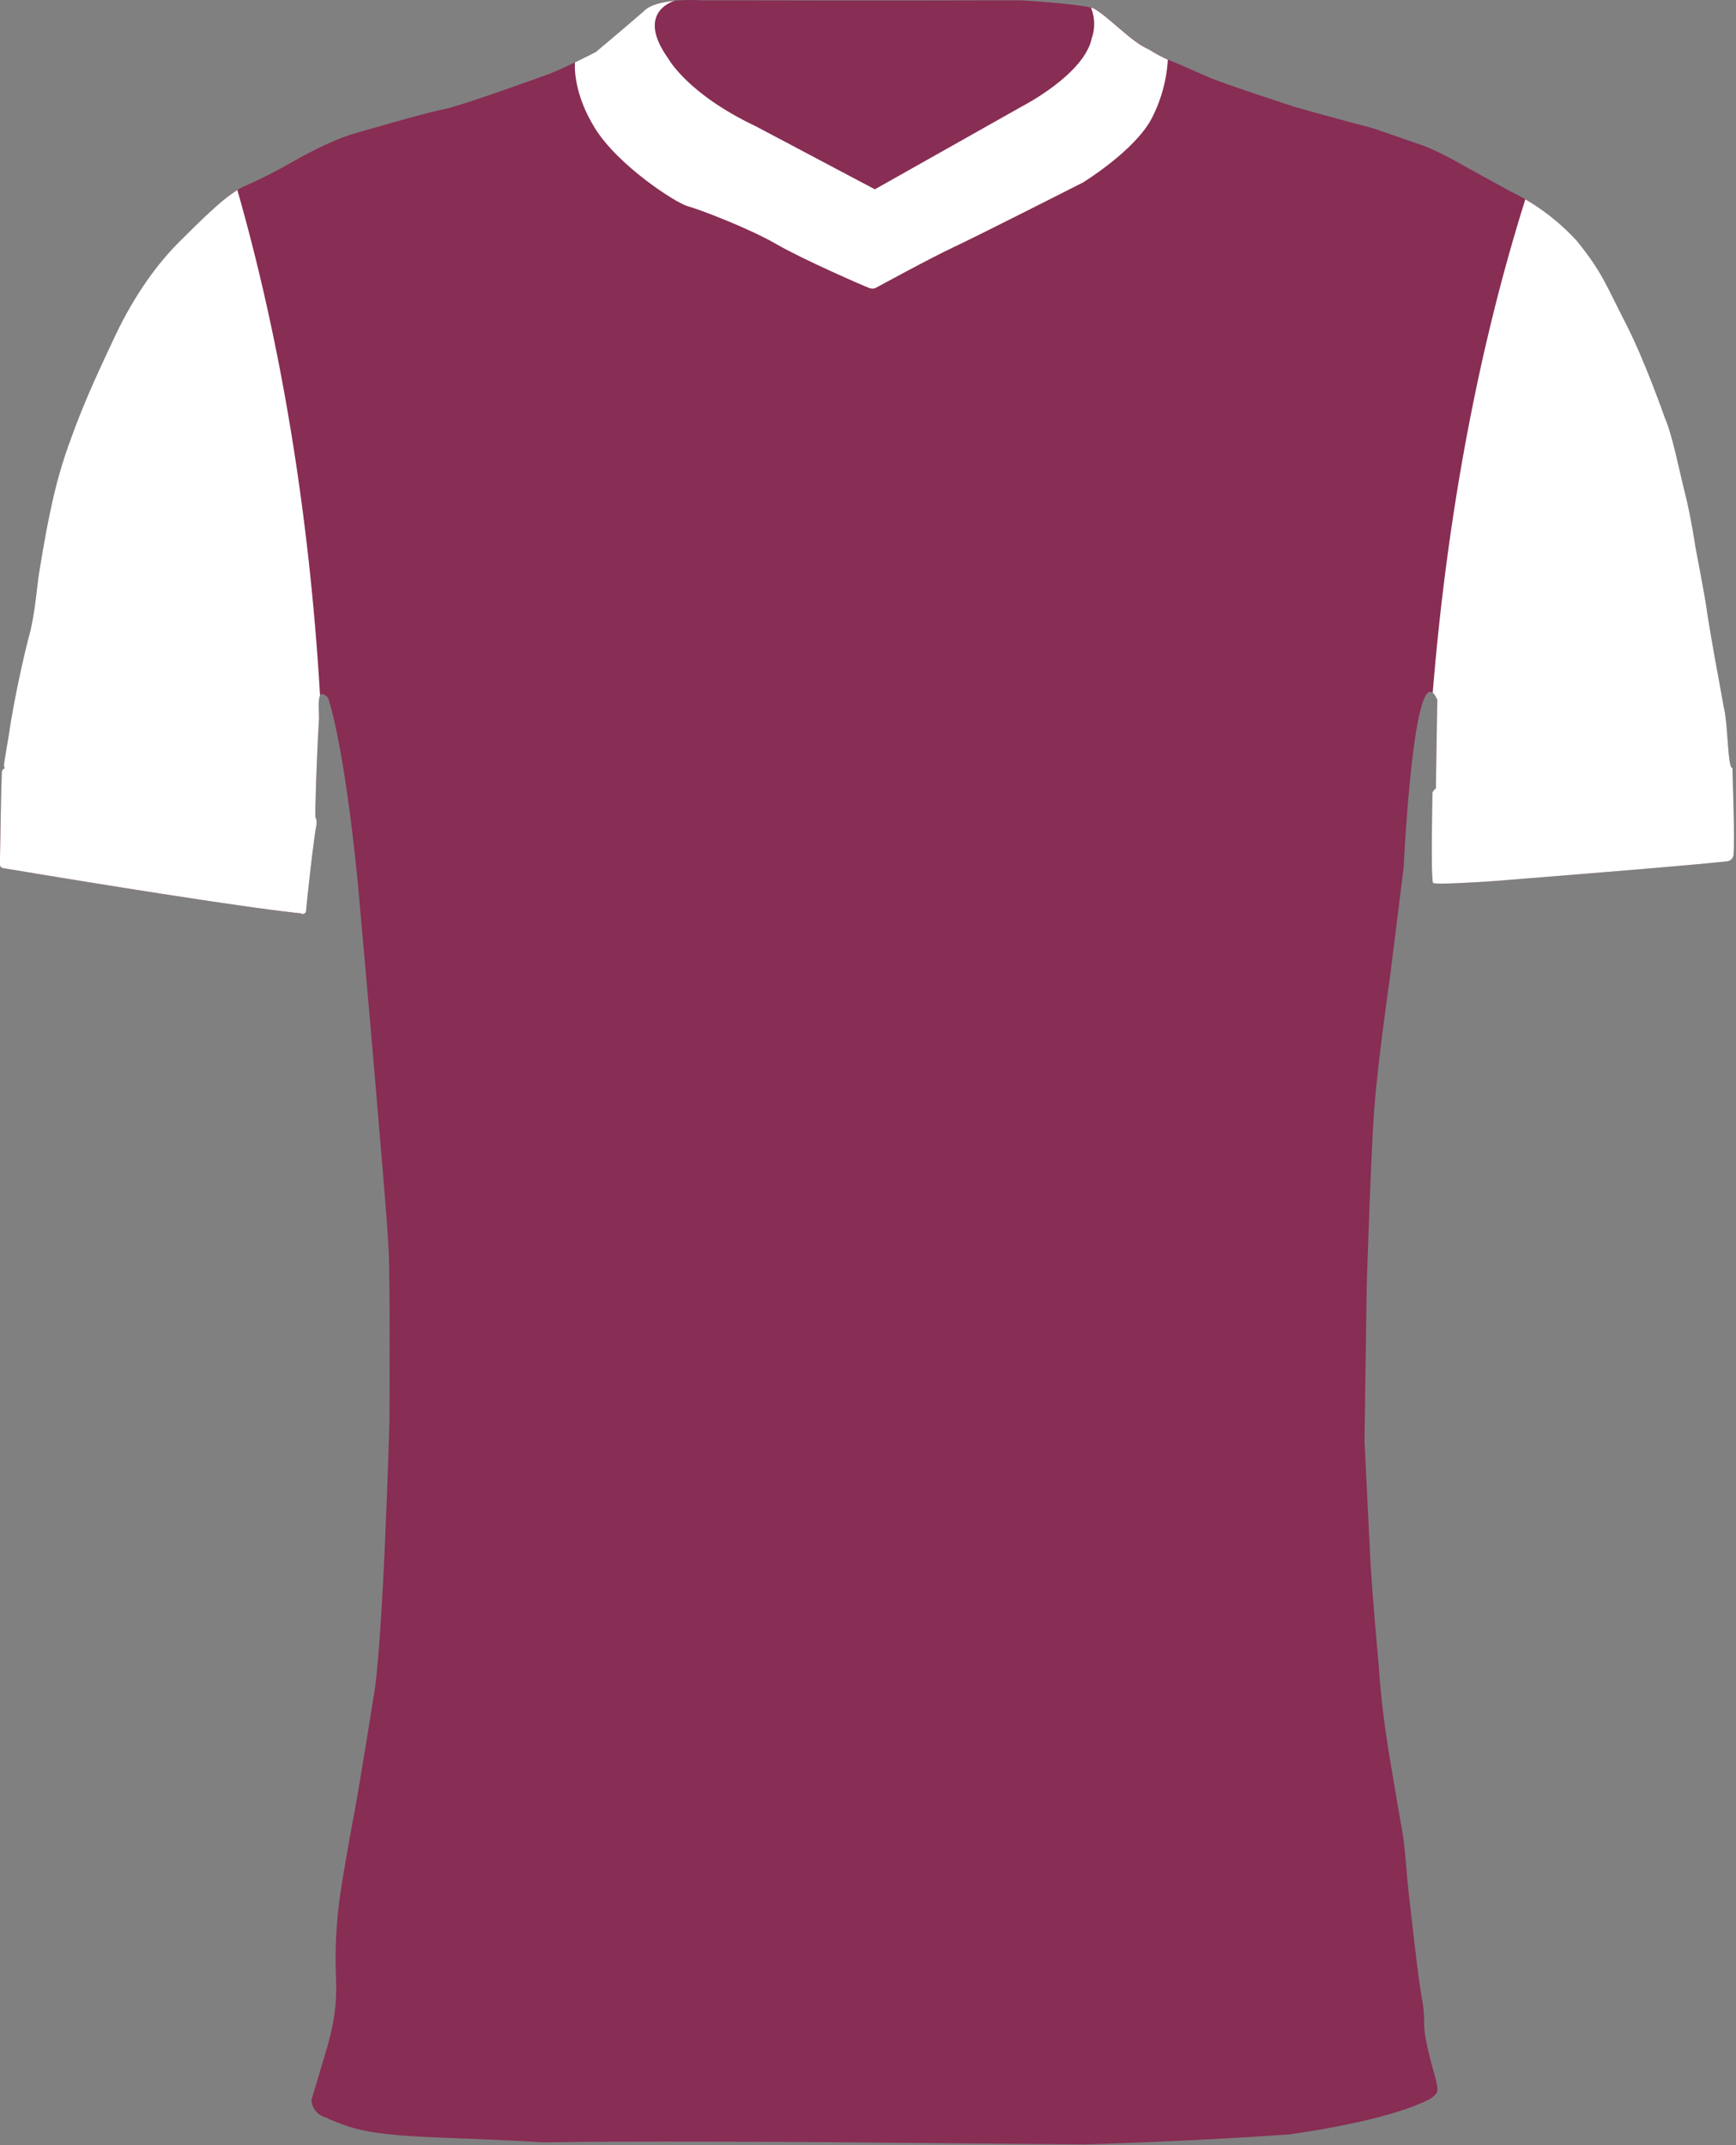
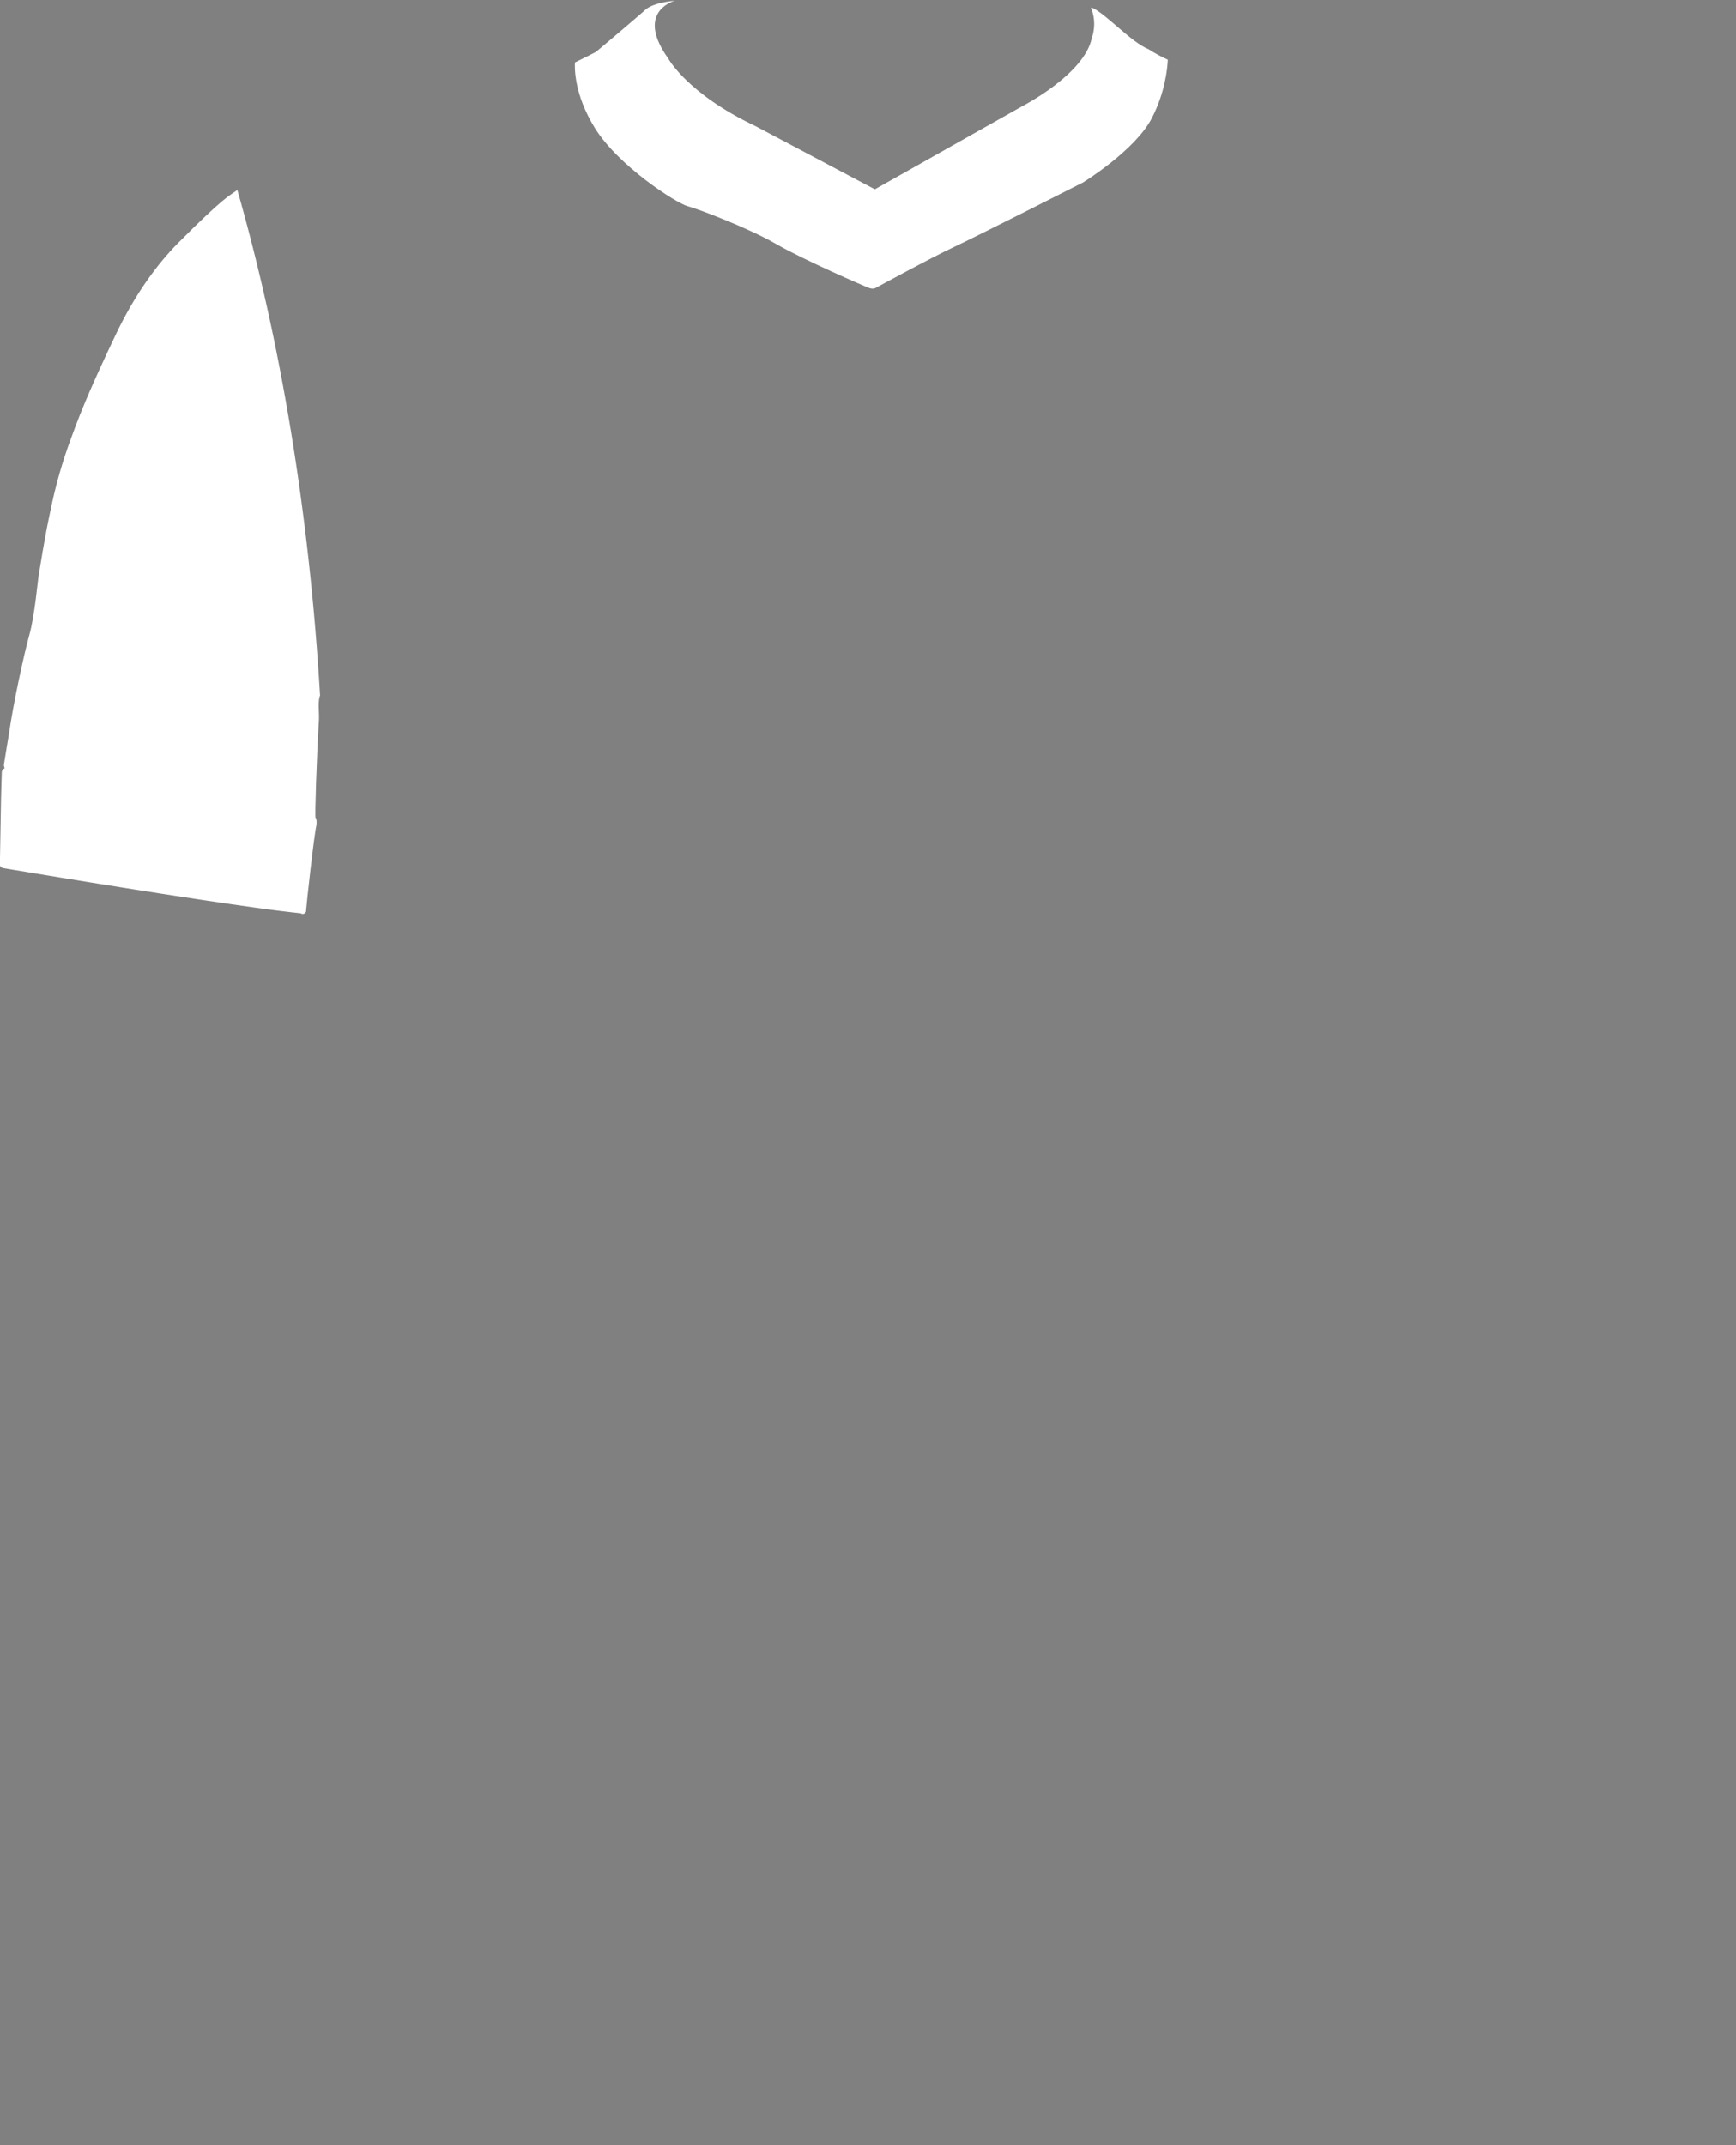
<svg xmlns="http://www.w3.org/2000/svg" width="744" height="919" viewBox="0 0 744 919" fill="none">
  <rect x="0" y="0" width="744" height="919" fill="#808080" stroke="none" />
  <g clip-path="url(#clip0_2_2149)">
-     <path d="M742.48 329.07H742.46C742.41 329.07 742.37 329.06 742.33 329.04C742.26 329.02 742.19 328.97 742.13 328.89C741.95 328.7 741.79 328.36 741.65 327.88C740.39 323.66 740.39 309.31 738.75 302.88C737.58 296.21 735 282.3 735 282.3C735 282.3 732 265.47 731.42 260.88C730.84 256.29 726.67 234.63 726.67 234.63C726.67 234.63 724.67 221.21 722.17 211.38C719.67 201.55 716.71 186.22 713.55 179.13C713.55 179.13 705 154.55 696.67 138.38C688.34 122.21 686.67 116.59 675.8 103.21C673.04 100.19 670.09 97.36 666.97 94.73C662.83 91.24 658.4 88.12 653.72 85.4C653.29 85.14 652.85 84.89 652.41 84.64C652.24 84.54 652.08 84.45 651.91 84.36C651.35 84.05 650.79 83.74 650.22 83.45C649.2 82.9 648.17 82.38 647.13 81.88L629.8 72.38C629.8 72.38 627.1 70.78 623.42 68.8C622.98 68.56 622.52 68.31 622.06 68.07C621.76 67.91 621.45 67.75 621.14 67.58C620.97 67.49 620.81 67.41 620.64 67.31C619.69 66.82 618.72 66.32 617.73 65.84C614.67 64.32 611.53 62.9 608.97 62.05C601.22 59.46 589.1 54.96 585.43 54.13C584.44 53.9 581.98 53.26 578.85 52.42L577.77 52.13C569.25 49.84 556.88 46.41 555.18 45.88C552.76 45.13 524.49 35.88 518.24 33.19C511.99 30.5 504.56 27.12 503.97 26.96C502.83 26.52 501.7 26.05 500.58 25.54C497.72 24.25 494.95 22.75 492.31 21.05C492.3 21.05 492.29 21.05 492.29 21.04C491.88 20.88 491.46 20.68 491.03 20.46C490.86 20.37 490.68 20.27 490.5 20.18C490.24 20.03 489.97 19.89 489.7 19.73C489.49 19.6 489.28 19.47 489.07 19.34C488.84 19.19 488.62 19.05 488.39 18.9C488.12 18.72 487.85 18.54 487.58 18.35C487.46 18.27 487.34 18.18 487.22 18.1C486.53 17.61 485.84 17.09 485.14 16.55C485.09 16.52 485.05 16.49 485.01 16.45C484.71 16.22 484.41 15.98 484.1 15.73C483.92 15.59 483.74 15.44 483.56 15.3C483.28 15.07 483 14.84 482.72 14.61C482.5 14.43 482.29 14.25 482.07 14.07C481.82 13.86 481.56 13.64 481.31 13.43C481 13.17 480.7 12.91 480.4 12.65C480.2 12.49 480 12.32 479.8 12.15C479.14 11.58 478.49 11.03 477.84 10.47C477.67 10.32 477.5 10.18 477.33 10.03C477.05 9.79 476.77 9.55 476.5 9.32C476.28 9.14 476.07 8.96 475.86 8.79C475.62 8.58 475.37 8.37 475.13 8.17C474.86 7.95 474.59 7.73 474.32 7.51C474.09 7.32 473.86 7.13 473.63 6.95C473.27 6.66 472.91 6.38 472.56 6.12C472.41 5.99 472.25 5.88 472.1 5.77C471.83 5.56 471.56 5.37 471.29 5.18C471.14 5.07 470.98 4.96 470.83 4.85C470.56 4.67 470.3 4.5 470.04 4.33C469.91 4.25 469.78 4.16 469.65 4.09C469.27 3.86 468.9 3.64 468.55 3.46C468.26 3.39 467.96 3.31 467.63 3.24C459.09 1.36 437.34 0.13 437.34 0.13C437.34 0.13 382.65 0.34 300.34 0.13C300.34 0.13 298.65 0.01 296.15 0C294.2 0 291.75 0.06 289.21 0.29C289.2 0.3 289.19 0.3 289.18 0.3C286.62 0.54 283.97 0.96 281.64 1.66C280.74 1.93 279.88 2.25 279.1 2.62C278.85 2.74 278.6 2.86 278.37 2.99C278.18 3.09 278 3.19 277.83 3.3C277.72 3.36 277.62 3.42 277.52 3.49C277.41 3.56 277.31 3.63 277.22 3.69C277.12 3.76 277.03 3.84 276.93 3.91C276.79 4.01 276.65 4.12 276.52 4.25C276.34 4.42 276.17 4.58 276.01 4.76C267.18 12.42 255.47 22.21 255.47 22.21C255.47 22.21 255.45 22.21 255.42 22.23C255.42 22.25 255.4 22.25 255.4 22.25C255.4 22.25 255.35 22.28 255.26 22.32C255.22 22.34 255.17 22.37 255.12 22.4C254.9 22.51 254.55 22.69 254.1 22.92C253.96 23 253.8 23.08 253.64 23.16C253.38 23.3 253.08 23.44 252.77 23.6C252.51 23.74 252.22 23.88 251.93 24.03C250.42 24.79 248.53 25.74 246.46 26.73C242.87 28.45 238.79 30.33 235.36 31.67C235.36 31.67 197.95 45.34 190.03 46.84C182.11 48.34 150.86 57.51 150.86 57.51C150.86 57.51 146.48 58.75 138.69 62.4C135.07 64.09 130.7 66.31 125.69 69.17C110.56 77.82 104.93 79.31 101.74 81.41C101.61 81.5 101.48 81.58 101.36 81.67C98.23 83.92 95.69 84.67 76.57 103.88C76.37 104.08 76.17 104.28 75.97 104.49C67.9 112.73 58.14 125.34 49.36 143.88C40.36 162.88 35.36 174.26 30.61 187.38C26.78 197.62 23.77 208.16 21.61 218.88C18.99 230.88 17.11 243.63 16.61 246.38C16.11 249.13 14.97 263.46 12.57 272.09C10.17 280.72 5.57 302.09 3.82 314.63C3.82 314.63 1.88 326.13 1.69 327.63C1.64 328 1.77 328.37 1.86 328.68C1.94 328.97 1.99 329.2 1.87 329.31C1.82 329.38 1.71 329.41 1.54 329.4C1.49 329.44 1.43 329.49 1.38 329.53C1.03 329.86 0.82 330.3 0.79 330.78C0.72 331.72 0.45 342.65 0.45 342.65L-1.27908e-05 367.65V370.57C-1.27908e-05 370.57 -0.08 371.06 0.38 371.47C0.44 371.53 0.52 371.59 0.61 371.64C0.7 371.7 0.8 371.75 0.91 371.8C1.14 371.9 1.44 371.97 1.81 372.01C1.81 372.01 1.86 372.02 1.95 372.03C1.98 372.03 2.01 372.03 2.06 372.05C2.13 372.06 2.22 372.08 2.32 372.1H2.36C2.36 372.1 2.42 372.11 2.45 372.12H2.48C2.48 372.12 2.52 372.13 2.55 372.13C2.73 372.17 2.93 372.2 3.17 372.24C3.34 372.27 3.52 372.3 3.71 372.33C3.78 372.34 3.84 372.35 3.91 372.36C3.92 372.37 3.93 372.37 3.94 372.37C3.99 372.38 4.04 372.39 4.09 372.39C4.16 372.39 4.23 372.41 4.3 372.43C4.41 372.45 4.52 372.47 4.64 372.48C4.74 372.5 4.83 372.52 4.94 372.53C4.99 372.54 5.04 372.55 5.09 372.56C5.23 372.58 5.37 372.61 5.52 372.63C7.01 372.88 8.91 373.2 11.16 373.56C12.39 373.77 13.73 373.99 15.16 374.23C16.63 374.47 18.19 374.73 19.85 375C20.31 375.07 20.79 375.15 21.27 375.23C22.78 375.48 24.36 375.74 26 376.01C26.71 376.12 27.43 376.24 28.17 376.36C28.96 376.49 29.77 376.62 30.59 376.75C31.7 376.93 32.82 377.12 33.97 377.3C34.13 377.33 34.29 377.36 34.46 377.38C35.03 377.48 35.61 377.57 36.19 377.66C36.33 377.69 36.47 377.71 36.61 377.73C37.2 377.83 37.79 377.92 38.38 378.02C39.67 378.23 40.98 378.44 42.3 378.65C42.41 378.67 42.52 378.69 42.63 378.7C45.74 379.2 48.93 379.71 52.19 380.23C52.84 380.33 53.49 380.44 54.15 380.54C55.46 380.75 56.77 380.96 58.1 381.17C61.58 381.72 65.09 382.26 68.62 382.82C74.04 383.66 79.47 384.49 84.77 385.29C85.22 385.35 85.66 385.42 86.1 385.49C86.98 385.62 87.85 385.76 88.71 385.88C90.36 386.13 92 386.37 93.61 386.61C94.96 386.81 96.29 387 97.6 387.19C98.02 387.25 98.43 387.31 98.84 387.37C100.48 387.61 102.09 387.84 103.66 388.07C104.39 388.17 105.1 388.27 105.81 388.37C106.65 388.49 107.48 388.6 108.29 388.72C108.85 388.79 109.41 388.87 109.96 388.95C110.38 389.01 110.8 389.07 111.21 389.12C112.87 389.34 114.47 389.56 116.01 389.77C116.63 389.84 117.23 389.92 117.83 390C117.98 390.02 118.13 390.03 118.28 390.06C119.39 390.2 120.46 390.34 121.5 390.46C121.54 390.46 121.57 390.46 121.6 390.46C122.24 390.54 122.86 390.62 123.47 390.69C123.51 390.7 123.55 390.7 123.59 390.7C124.07 390.76 124.54 390.82 125 390.87C125.47 390.93 125.92 390.98 126.36 391.02C126.94 391.09 127.5 391.15 128.04 391.21C128.32 391.24 128.59 391.26 128.85 391.29C128.96 391.38 129.07 391.43 129.19 391.47C129.22 391.48 129.25 391.49 129.29 391.5C129.3 391.5 129.31 391.51 129.32 391.51C129.38 391.53 129.44 391.55 129.5 391.56C129.56 391.57 129.61 391.58 129.67 391.58C129.8 391.59 129.93 391.57 130.06 391.53C130.14 391.52 130.22 391.5 130.29 391.47C130.39 391.43 130.49 391.38 130.58 391.32C130.6 391.3 130.63 391.28 130.66 391.26C130.75 391.18 130.83 391.1 130.9 391.01C130.9 391.01 130.903 391.007 130.91 391C131.14 390.7 131.24 390.32 131.19 389.95C131.35 387.42 134.61 357.67 135.61 353.58C135.61 353.58 135.91 351.28 135.31 350.43C135.29 350.39 135.27 350.36 135.24 350.33C134.88 349.95 135.69 324.95 136.69 308.33C136.84 305.84 136.13 300.04 137.17 298.03C137.49 297.42 137.96 297.16 138.67 297.43C139.16 297.62 139.77 298.08 140.53 298.87C140.53 298.87 147.07 315.5 153.32 377.87C153.32 377.87 158.9 440.23 160.57 460.57C162.24 480.91 165.91 521.57 166.57 535.57C167.23 549.57 166.9 609.24 166.9 609.24C166.9 609.24 164.24 704.57 160.07 727.24C160.07 727.24 154.24 763.99 152.07 775.49C149.9 786.99 146.9 804.07 145.9 811.07C144.09 823.31 143.46 835.7 144.03 848.07C144.45 858.36 143.13 867.88 139.32 880.19L133.49 899.68C133.65 903.26 136.14 906.31 139.61 907.19C142.36 908.52 145.2 909.66 148.11 910.61C164.26 916.61 192.94 915.23 232.53 917.86C268.53 917.2 346.74 917.73 346.74 917.73L465.03 918.73C465.03 918.73 509.42 917.52 552.42 914.46C552.42 914.46 589.24 909.69 608.92 901.09C608.92 901.09 613.17 899.43 614.33 898.21C615.83 896.63 617.01 896.65 614.89 889.21C612.77 881.77 610.11 871.9 610.36 866.27C610.28 858.63 609.03 855.27 608.36 849.65C607.69 845.84 603.69 811.32 603.19 805.82C602.69 800.32 601.97 789.97 600.97 784.58C599.97 779.19 595.27 751.2 595.27 751.2C593.27 738.74 591.64 725.89 590.89 713.58C590.89 713.58 587.95 681.83 587.27 667.83C586.59 653.83 584.78 617.38 584.78 617.38L585.72 551.38C585.72 551.38 587.46 495.92 588.89 476.05C590.39 455.23 595.72 418.55 595.72 418.55L601.56 371.71C601.56 371.71 604.79 302.6 612 296.76C612.53 296.33 613.09 296.24 613.67 296.56C613.78 296.62 613.89 296.7 614.01 296.79C614.64 297.3 615.29 298.27 615.97 299.79L615.37 337.05L615.36 337.79C615.36 337.79 613.88 338.79 613.88 339.94C613.88 341.09 613.14 375.94 614.14 378.31C614.22 378.34 614.33 378.36 614.46 378.39C615.02 378.5 616.06 378.55 617.41 378.55C624.59 378.59 640.49 377.45 640.49 377.45C640.49 377.45 643.57 377.21 648.67 376.8C649.02 376.76 649.39 376.73 649.76 376.71C651.17 376.6 652.73 376.48 654.4 376.34C654.56 376.32 654.71 376.31 654.87 376.3C655.92 376.22 657.03 376.13 658.17 376.04C659.02 375.97 659.9 375.9 660.79 375.83C661.28 375.79 661.78 375.75 662.28 375.71C662.39 375.71 662.5 375.69 662.61 375.68C664.15 375.56 665.74 375.43 667.37 375.3C668.35 375.22 669.34 375.14 670.35 375.06C672.03 374.93 673.75 374.79 675.5 374.64C675.67 374.62 675.85 374.61 676.03 374.6C676.55 374.56 677.08 374.51 677.61 374.47C677.96 374.44 678.31 374.41 678.67 374.38C679.38 374.33 680.09 374.27 680.81 374.21C682.24 374.09 683.69 373.97 685.14 373.85C686.59 373.73 688.05 373.61 689.51 373.49C692.45 373.25 695.39 373.01 698.3 372.77C701.01 372.55 703.71 372.32 706.34 372.09C707.22 372.02 708.09 371.95 708.95 371.87H708.97C710.35 371.76 711.71 371.64 713.05 371.52C713.05 371.52 713.057 371.52 713.07 371.52C714.07 371.43 715.06 371.35 716.03 371.26C716.22 371.24 716.41 371.22 716.6 371.21C727.75 370.25 736.81 369.41 740.72 368.93C741.79 368.59 742.61 367.72 742.88 366.63C743.63 361.54 742.47 331.72 742.47 329.06L742.48 329.07Z" fill="#882D54" />
    <path d="M468.47 3.5C468.18 3.43 467.88 3.35 467.55 3.28C470.42 10.16 467.94 16.2 467.94 16.2C464.86 31.86 437.94 45.61 437.94 45.61L374.94 81.11L323.77 54.03C294.61 40.2 286.44 25.15 286.44 25.15C272.79 6.13 287.15 0.94 289.1 0.34C283.98 0.82 278.5 2.01 275.93 4.8C267.1 12.46 255.39 22.25 255.39 22.25C255.39 22.25 251.37 24.36 246.4 26.76C246.25 28.98 245.98 40.39 254.94 54.86C264.94 71.03 289.77 87.03 294.77 88.36C299.77 89.7 321.11 97.86 332.61 104.53C344.11 111.2 370.61 122.7 372.44 123.36C374.27 124.03 375.27 123.36 375.27 123.36C375.27 123.36 399.11 110.36 408.77 105.86C418.44 101.36 464.11 78.2 464.11 78.2C464.11 78.2 486.44 64.53 493.63 50.65C499.3 39.72 500.32 29.44 500.5 25.58C497.64 24.29 494.87 22.79 492.23 21.09C484.91 18.13 474.66 6.63 468.47 3.5Z" fill="white" />
    <path d="M101.73 81.41C101.6 81.5 101.47 81.58 101.35 81.67C98.22 83.92 95.68 84.67 76.56 103.88C76.36 104.08 76.16 104.28 75.96 104.49C67.89 112.73 58.13 125.34 49.35 143.88C40.35 162.88 35.35 174.26 30.6 187.38C26.77 197.62 23.76 208.16 21.6 218.88C18.98 230.88 17.1 243.63 16.6 246.38C16.1 249.13 14.96 263.46 12.56 272.09C10.16 280.72 5.56 302.09 3.81 314.63C3.81 314.63 1.87 326.13 1.68 327.63C1.63 328 1.76 328.37 1.85 328.68C1.93 328.97 1.98 329.2 1.86 329.31C1.81 329.38 1.7 329.41 1.53 329.4C1.48 329.44 1.42 329.49 1.37 329.53C1.02 329.86 0.81 330.3 0.78 330.78C0.71 331.72 0.44 342.65 0.44 342.65L-1.27908e-05 367.65V370.57C-1.27908e-05 370.57 -0.08 371.06 0.38 371.47C0.44 371.53 0.52 371.59 0.61 371.64C0.7 371.7 0.8 371.75 0.91 371.8C1.14 371.9 1.44 371.97 1.81 372.01C1.81 372.01 1.86 372.02 1.95 372.03C1.98 372.03 2.01 372.03 2.06 372.05C2.13 372.06 2.22 372.08 2.32 372.1H2.36C2.36 372.1 2.42 372.11 2.45 372.12H2.48C2.48 372.12 2.52 372.13 2.55 372.13C2.73 372.17 2.93 372.2 3.17 372.24C3.34 372.27 3.52 372.3 3.71 372.33C3.78 372.34 3.84 372.35 3.91 372.36C3.92 372.37 3.93 372.37 3.94 372.37C3.99 372.38 4.04 372.39 4.09 372.39C4.16 372.39 4.23 372.41 4.3 372.43C4.41 372.45 4.52 372.47 4.64 372.48C4.74 372.5 4.83 372.52 4.94 372.53C4.99 372.54 5.04 372.55 5.09 372.56C5.23 372.58 5.37 372.61 5.52 372.63C7.01 372.88 8.91 373.2 11.16 373.56C12.39 373.77 13.73 373.99 15.16 374.23C16.63 374.47 18.19 374.73 19.85 375C20.31 375.07 20.79 375.15 21.27 375.23C22.78 375.48 24.36 375.74 26 376.01C26.71 376.12 27.43 376.24 28.17 376.36C28.96 376.49 29.77 376.62 30.59 376.75C31.7 376.93 32.82 377.12 33.97 377.3C34.13 377.33 34.29 377.36 34.46 377.38C35.03 377.48 35.61 377.57 36.19 377.66C36.33 377.69 36.47 377.71 36.61 377.73C37.2 377.83 37.79 377.92 38.38 378.02C39.67 378.23 40.98 378.44 42.3 378.65C42.41 378.67 42.52 378.69 42.63 378.7C45.74 379.2 48.93 379.71 52.19 380.23C52.84 380.33 53.49 380.44 54.15 380.54C55.46 380.75 56.77 380.96 58.1 381.17C61.58 381.72 65.09 382.26 68.62 382.82C74.04 383.66 79.47 384.49 84.77 385.29C85.22 385.35 85.66 385.42 86.1 385.49C86.98 385.62 87.85 385.76 88.71 385.88C90.36 386.13 92 386.37 93.61 386.61C94.96 386.81 96.29 387 97.6 387.19C98.02 387.25 98.43 387.31 98.84 387.37C100.48 387.61 102.09 387.84 103.66 388.07C104.39 388.17 105.1 388.27 105.81 388.37C106.65 388.49 107.48 388.6 108.29 388.72C108.85 388.79 109.41 388.87 109.96 388.95C110.38 389.01 110.8 389.07 111.21 389.12C112.87 389.34 114.47 389.56 116.01 389.77C116.63 389.84 117.23 389.92 117.83 390C117.98 390.02 118.13 390.03 118.28 390.06C119.39 390.2 120.46 390.34 121.5 390.46C121.54 390.46 121.57 390.46 121.6 390.46C122.24 390.54 122.86 390.62 123.47 390.69C123.51 390.7 123.55 390.7 123.59 390.7C124.07 390.76 124.54 390.82 125 390.87C125.47 390.93 125.92 390.98 126.36 391.02C126.94 391.09 127.5 391.15 128.04 391.21C128.32 391.24 128.59 391.26 128.85 391.29C128.96 391.38 129.07 391.43 129.19 391.47C129.22 391.48 129.25 391.49 129.29 391.5C129.3 391.5 129.31 391.51 129.32 391.51C129.38 391.53 129.44 391.55 129.5 391.56C129.56 391.57 129.61 391.58 129.67 391.58C129.8 391.59 129.93 391.57 130.06 391.53C130.14 391.52 130.22 391.5 130.29 391.47C130.39 391.43 130.49 391.38 130.58 391.32C130.6 391.3 130.63 391.28 130.66 391.26C130.75 391.18 130.83 391.1 130.9 391.01C130.9 391.01 130.903 391.007 130.91 391C131.14 390.7 131.24 390.32 131.19 389.95C131.35 387.42 134.61 357.67 135.61 353.58C135.61 353.58 135.91 351.28 135.31 350.43C135.29 350.39 135.27 350.36 135.24 350.33C134.88 349.95 135.69 324.95 136.69 308.33C136.84 305.84 136.13 300.04 137.17 298.03C132.53 219.21 120.14 145.73 101.72 81.4L101.73 81.41Z" fill="white" />
-     <path d="M742.48 329.07H742.46C742.41 329.07 742.37 329.06 742.33 329.04C742.26 329.02 742.19 328.97 742.13 328.89C741.95 328.7 741.79 328.36 741.65 327.88C740.39 323.66 740.39 309.31 738.75 302.88C737.58 296.21 735 282.3 735 282.3C735 282.3 732 265.47 731.42 260.88C730.84 256.29 726.67 234.63 726.67 234.63C726.67 234.63 724.67 221.21 722.17 211.38C719.67 201.55 716.71 186.22 713.55 179.13C713.55 179.13 705 154.55 696.67 138.38C688.34 122.21 686.67 116.59 675.8 103.21C673.04 100.19 670.09 97.36 666.97 94.73C662.83 91.24 658.4 88.12 653.72 85.4C634.1 147.62 620.3 219.35 614.02 296.8C614.65 297.31 615.3 298.28 615.98 299.8L615.38 337.06L615.37 337.8C615.37 337.8 613.89 338.8 613.89 339.95C613.89 341.1 613.15 375.95 614.15 378.32C614.23 378.35 614.34 378.37 614.47 378.4C615.03 378.51 616.07 378.56 617.42 378.56C624.6 378.6 640.5 377.46 640.5 377.46C640.5 377.46 643.58 377.22 648.68 376.81C649.03 376.77 649.4 376.74 649.77 376.72C651.18 376.61 652.74 376.49 654.41 376.35C654.57 376.33 654.72 376.32 654.88 376.31C655.93 376.23 657.04 376.14 658.18 376.05C659.03 375.98 659.91 375.91 660.8 375.84C661.29 375.8 661.79 375.76 662.29 375.72C662.4 375.72 662.51 375.7 662.62 375.69C664.16 375.57 665.75 375.44 667.38 375.31C668.36 375.23 669.35 375.15 670.36 375.07C672.04 374.94 673.76 374.8 675.51 374.65C675.68 374.63 675.86 374.62 676.04 374.61C676.56 374.57 677.09 374.52 677.62 374.48C677.97 374.45 678.32 374.42 678.68 374.39C679.39 374.34 680.1 374.28 680.82 374.22C682.25 374.1 683.7 373.98 685.15 373.86C686.6 373.74 688.06 373.62 689.52 373.5C692.46 373.26 695.4 373.02 698.31 372.78C701.02 372.56 703.72 372.33 706.35 372.1C707.23 372.03 708.1 371.96 708.96 371.88H708.98C710.36 371.77 711.72 371.65 713.06 371.53C713.06 371.53 713.067 371.53 713.08 371.53C714.08 371.44 715.07 371.36 716.04 371.27C716.23 371.25 716.42 371.23 716.61 371.22C727.76 370.26 736.82 369.42 740.73 368.94C741.8 368.6 742.62 367.73 742.89 366.64C743.64 361.55 742.48 331.73 742.48 329.07Z" fill="white" />
  </g>
  <defs>
    <clipPath id="clip0_2_2149">
      <rect width="743.15" height="918.74" fill="white" />
    </clipPath>
  </defs>
</svg>